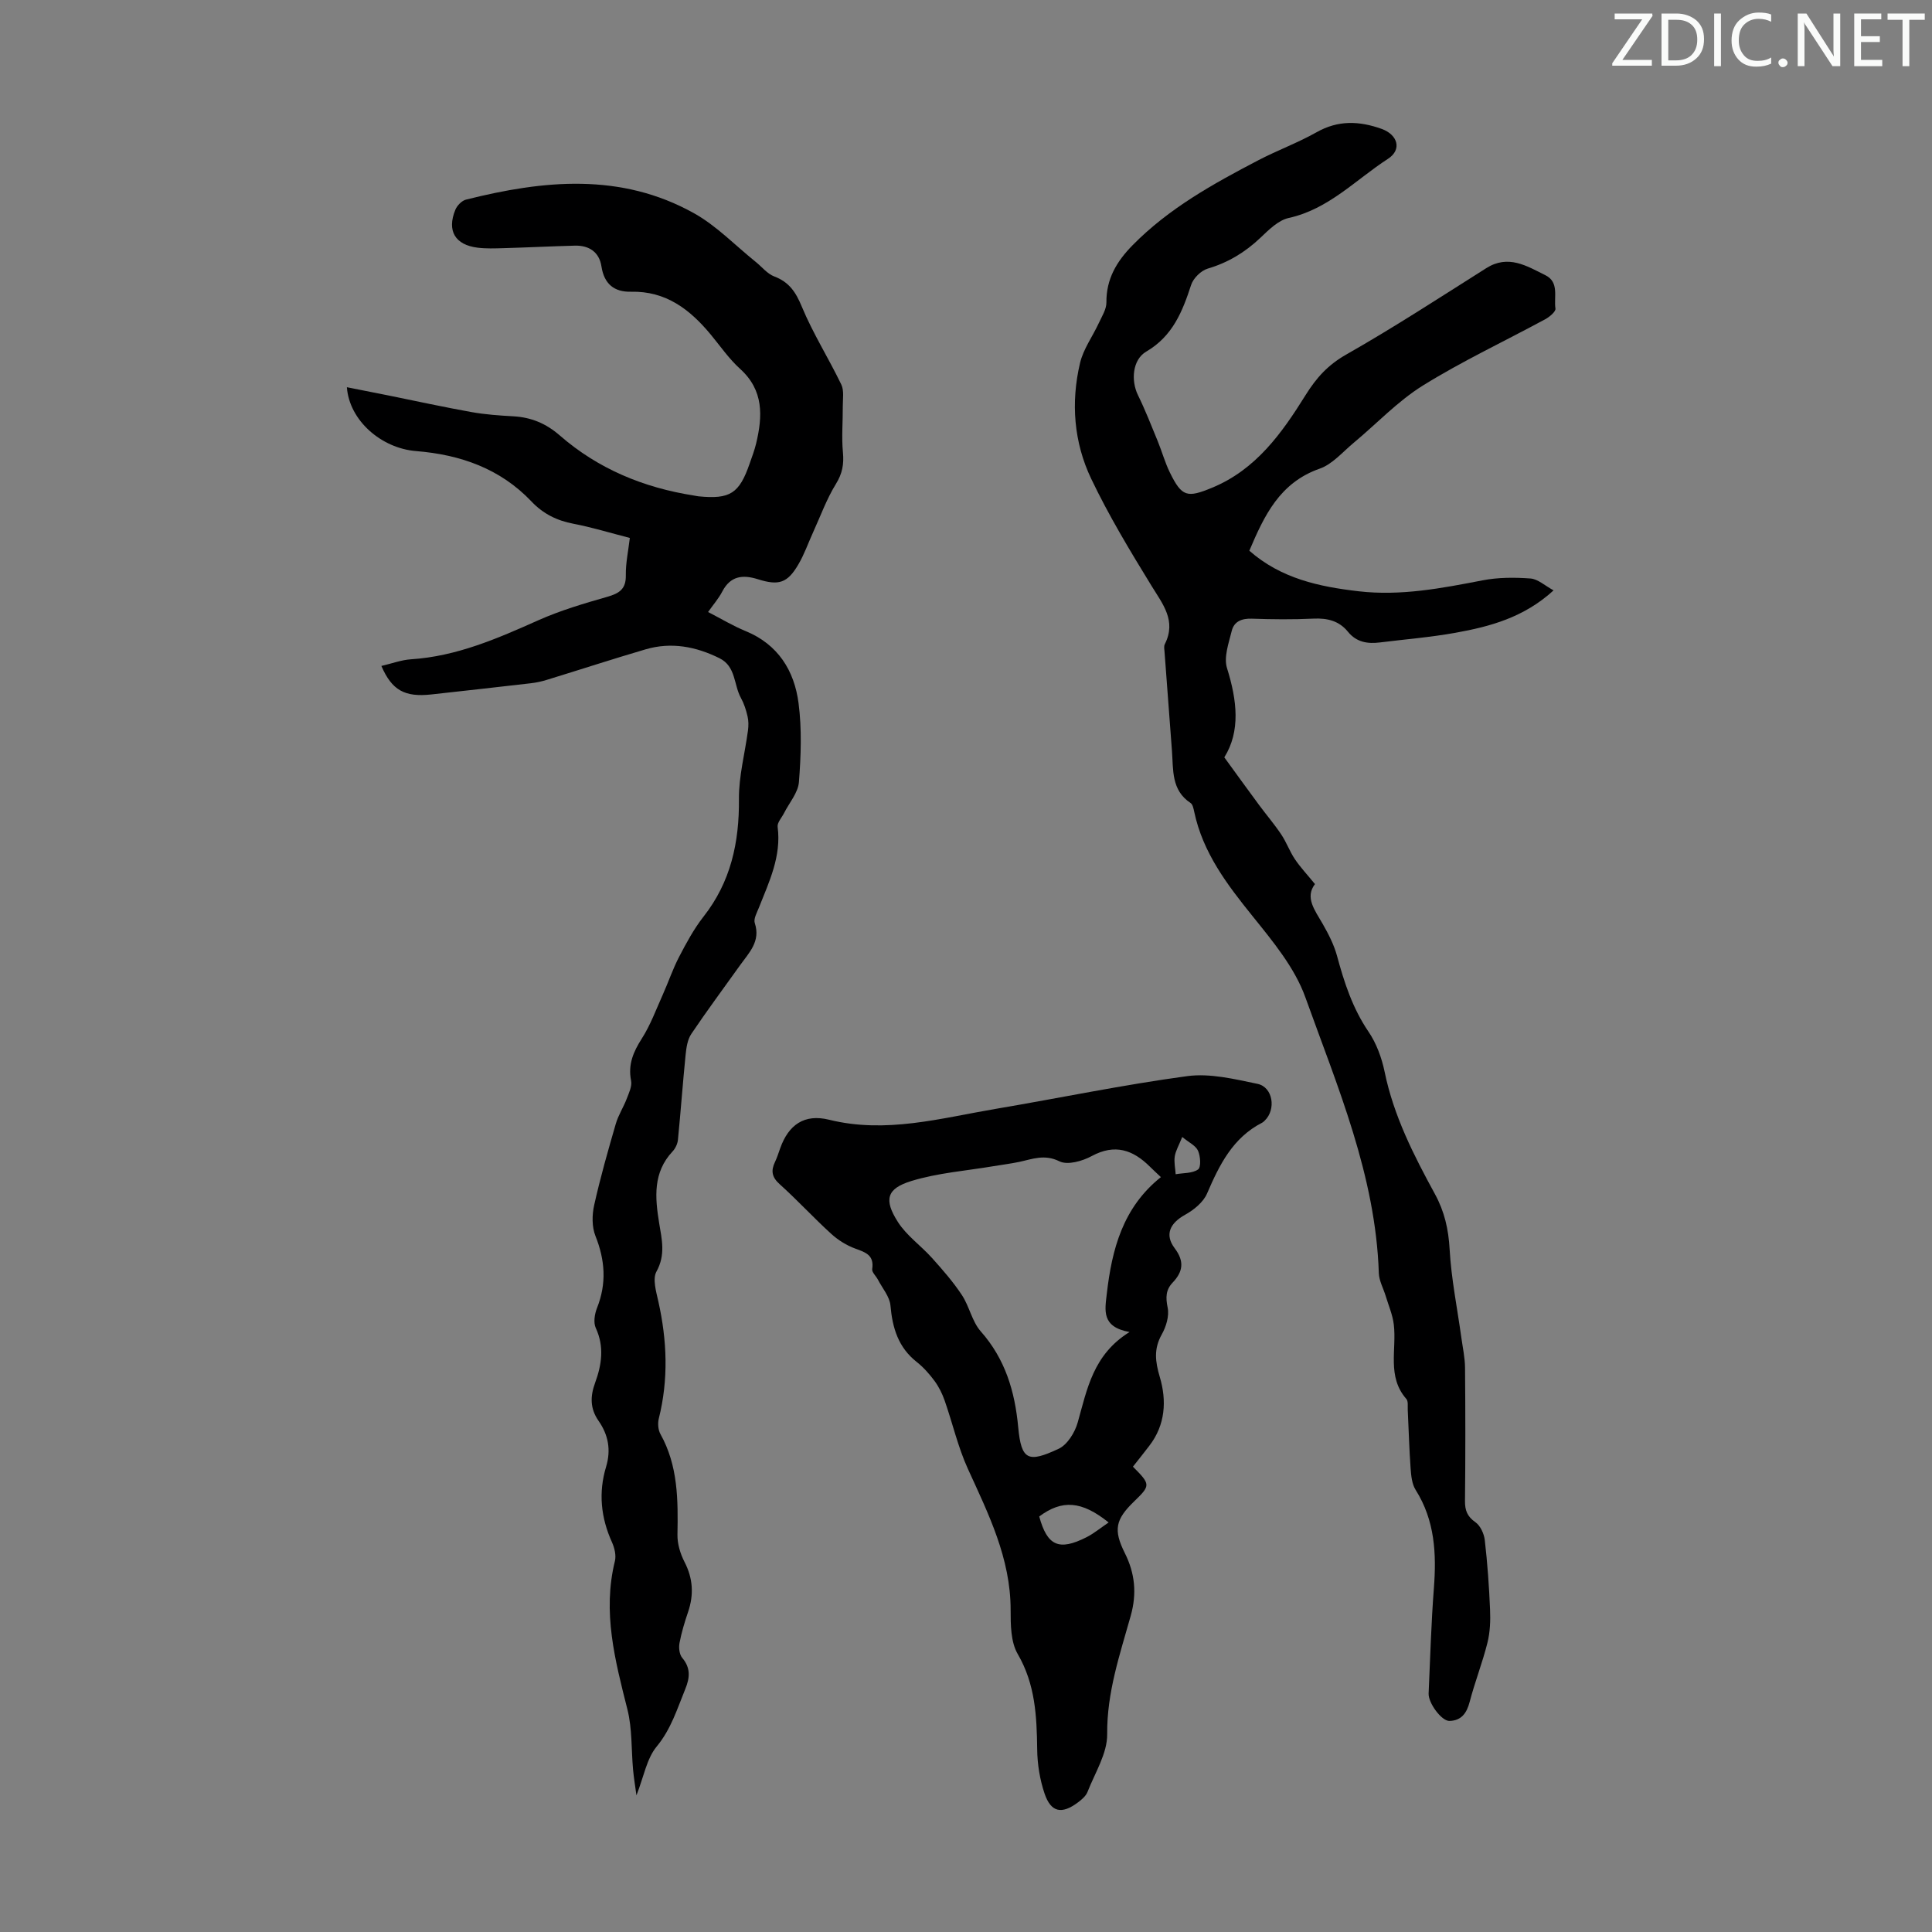
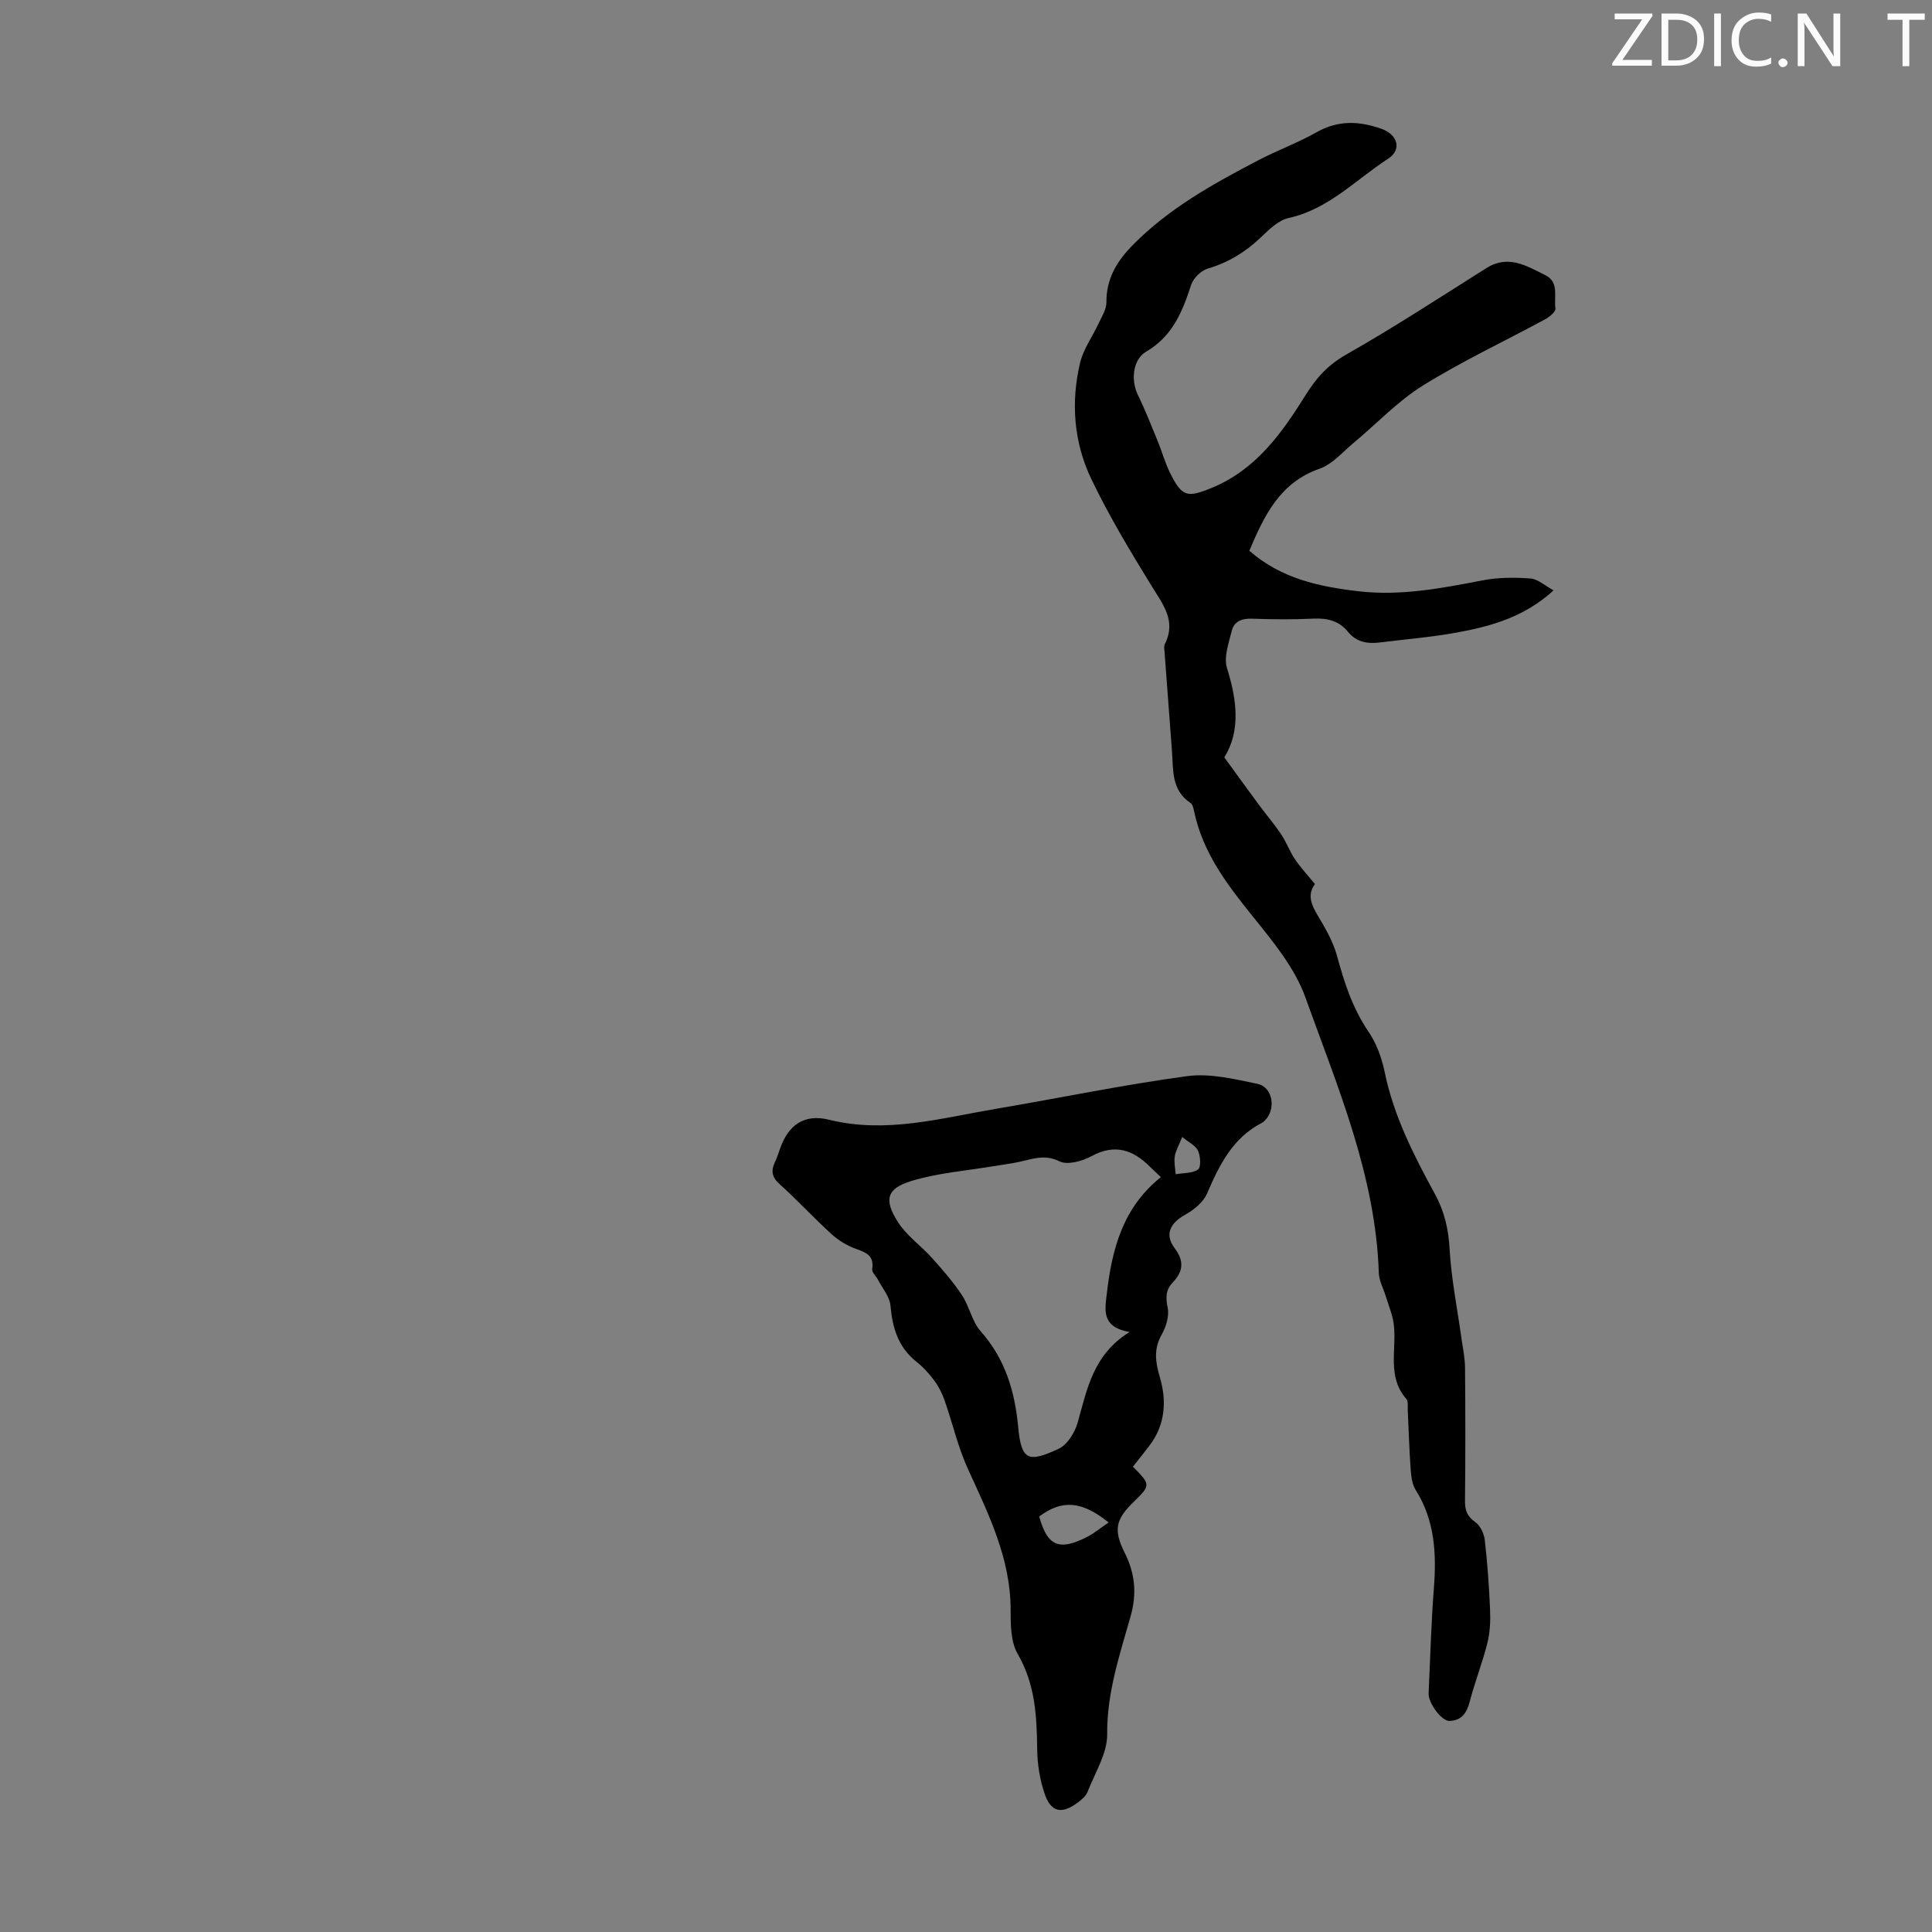
<svg xmlns="http://www.w3.org/2000/svg" enable-background="new 0 0 400 400" viewBox="0 0 400 400">
  <rect x="0" y="0" width="400" height="400" fill="#808080" stroke="none" />
  <g fill="#fafbfa">
    <path d="m342.2 3.2-6.3 9.2h6.1v1.2h-8.2v-.5l6.2-9.1h-5.7v-1.2h7.8v.4z" />
    <path d="m344 13.7v-10.9h3.1c1.6 0 3 .5 4.1 1.4 1.1 1 1.6 2.2 1.6 3.9s-.5 3-1.6 4-2.5 1.5-4.2 1.5h-3zm1.4-9.6v8.4h1.6c1.4 0 2.5-.4 3.2-1.1.8-.8 1.2-1.8 1.2-3.2s-.4-2.4-1.2-3.1-1.8-1-3.1-1z" />
    <path d="m356.3 2.8v10.9h-1.4v-10.9z" />
    <path d="m366.6 13.2c-.8.4-1.8.6-3 .6-1.6 0-2.8-.5-3.7-1.5s-1.4-2.3-1.4-3.9c0-1.7.5-3.2 1.6-4.2s2.4-1.6 4-1.6c1 0 1.9.1 2.6.4v1.5c-.8-.4-1.6-.6-2.6-.6-1.2 0-2.2.4-3 1.2s-1.1 1.9-1.1 3.3c0 1.3.4 2.3 1.1 3.1s1.6 1.1 2.8 1.1c1.1 0 2-.2 2.8-.7v1.3z" />
    <path d="m368.2 13c0-.3.1-.5.3-.6.2-.2.4-.3.6-.3.3 0 .5.1.7.3s.3.4.3.6-.1.5-.3.6c-.2.2-.4.3-.7.3s-.5-.1-.6-.3c-.2-.2-.3-.4-.3-.6z" />
    <path d="m381.1 13.7h-1.7l-5.5-8.4c-.2-.2-.3-.5-.4-.7 0 .2.1.8.1 1.5v7.6h-1.4v-10.9h1.8l5.3 8.3c.3.4.4.6.4.8 0-.3-.1-.8-.1-1.6v-7.5h1.4v10.9z" />
-     <path d="m389.7 13.7h-5.8v-10.9h5.6v1.2h-4.2v3.5h3.9v1.2h-3.9v3.7h4.4z" />
    <path d="m398.4 4.1h-3.1v9.6h-1.4v-9.6h-3.1v-1.3h7.7v1.3z" />
  </g>
-   <path d="m78.96 137.88c2.22-.52 4.15-1.25 6.12-1.38 9.47-.61 17.92-4.31 26.42-8.1 4.56-2.03 9.42-3.46 14.24-4.84 2.46-.71 3.88-1.58 3.83-4.44-.04-2.52.51-5.05.83-7.74-4.11-1.06-7.85-2.21-11.66-2.94-3.43-.65-6.27-2.05-8.68-4.59-6.49-6.84-14.74-9.72-23.93-10.46-7.2-.58-13.82-6.35-14.31-13.22 3.05.61 5.89 1.16 8.72 1.73 5.68 1.15 11.34 2.39 17.04 3.41 2.85.51 5.78.72 8.68.88 3.69.2 6.77 1.47 9.62 3.95 7.96 6.94 17.37 10.82 27.75 12.45.33.05.66.13.99.17 6.53.64 8.44-.57 10.59-6.79.48-1.37 1-2.74 1.34-4.15 1.35-5.65 1.6-11-3.31-15.44-2.3-2.08-4.11-4.72-6.11-7.14-4.3-5.18-9.27-9.01-16.49-8.84-3.45.08-5.56-1.58-6.12-5.26-.45-2.95-2.57-4.37-5.53-4.28-4.92.13-9.84.38-14.76.52-1.78.05-3.59.12-5.35-.1-4.66-.58-6.39-3.49-4.61-7.84.36-.88 1.33-1.89 2.21-2.11 16.03-4.03 32.05-5.64 47.21 2.82 4.67 2.61 8.54 6.67 12.77 10.07 1.28 1.03 2.4 2.47 3.85 3.02 3.1 1.17 4.46 3.26 5.71 6.28 2.3 5.54 5.55 10.67 8.16 16.09.61 1.27.3 3.01.31 4.53.02 3.17-.27 6.37.03 9.52.23 2.45-.12 4.39-1.46 6.55-1.92 3.11-3.18 6.63-4.71 9.98-1.02 2.23-1.83 4.59-3.07 6.69-2.25 3.84-4.04 4.41-8.38 3.04-3.12-.98-5.67-.7-7.36 2.55-.76 1.46-1.87 2.72-2.94 4.24 2.78 1.43 5.18 2.89 7.75 3.94 6.74 2.76 10.1 8.19 10.98 14.92.7 5.37.5 10.92.08 16.34-.17 2.21-2 4.29-3.08 6.43-.48.95-1.44 1.97-1.33 2.85.8 6.11-1.76 11.37-3.89 16.76-.41 1.03-1.13 2.29-.84 3.16 1.25 3.79-1.18 6.12-3.04 8.72-3.38 4.74-6.86 9.41-10.1 14.23-.79 1.17-1.03 2.83-1.18 4.3-.59 5.87-1.01 11.75-1.59 17.62-.08.83-.52 1.78-1.1 2.4-4.11 4.37-3.65 9.57-2.79 14.84.56 3.39 1.36 6.59-.56 10.05-.84 1.52-.06 4.14.39 6.16 1.81 8.09 2.13 16.15.1 24.26-.25.99-.15 2.33.33 3.21 3.67 6.56 3.66 13.66 3.53 20.86-.03 1.88.59 3.93 1.46 5.62 1.76 3.42 1.96 6.77.74 10.36-.72 2.11-1.37 4.27-1.78 6.45-.18.97-.02 2.35.57 3.05 1.77 2.11 1.59 4.11.62 6.48-1.68 4.1-2.92 8.26-5.91 11.88-2.07 2.5-2.66 6.22-4.19 10.11-.28-2.05-.55-3.68-.7-5.31-.38-4.17-.16-8.48-1.17-12.48-2.56-10.14-5.2-20.16-2.59-30.72.29-1.18-.08-2.72-.6-3.88-2.31-5.09-2.84-10.3-1.23-15.62 1.06-3.51.46-6.64-1.55-9.52-1.78-2.55-1.75-5.08-.72-7.88 1.36-3.72 1.94-7.46.14-11.35-.52-1.12-.24-2.91.26-4.16 2.01-5.06 1.67-9.89-.33-14.9-.75-1.88-.72-4.36-.26-6.39 1.26-5.67 2.86-11.27 4.48-16.85.52-1.78 1.58-3.4 2.25-5.15.46-1.21 1.14-2.6.91-3.75-.67-3.37.47-5.99 2.24-8.76s2.92-5.94 4.28-8.96c1.18-2.63 2.1-5.38 3.42-7.92 1.49-2.87 3.06-5.78 5.04-8.31 5.67-7.21 7.43-15.39 7.35-24.38-.04-4.72 1.24-9.45 1.87-14.18.13-.96.13-2-.09-2.94-.3-1.3-.72-2.62-1.36-3.78-1.52-2.73-1.01-6.55-4.46-8.25-4.89-2.42-9.98-3.39-15.29-1.83-6.86 2.01-13.66 4.24-20.49 6.33-1.06.33-2.17.56-3.27.69-6.87.8-13.75 1.56-20.62 2.32-5.49.59-8.13-.85-10.32-5.9z" fill="#000001" />
  <path d="m258.66 114.02c6.57 5.77 14.44 7.45 22.65 8.4 8.71 1 17.13-.62 25.61-2.26 3.23-.63 6.64-.63 9.94-.39 1.54.11 2.99 1.48 4.79 2.46-6.13 5.61-13.14 7.49-20.31 8.78-5.16.93-10.42 1.35-15.63 2-2.55.32-4.86-.03-6.62-2.2-1.84-2.27-4.27-2.87-7.16-2.73-4.24.2-8.51.16-12.76.01-2.09-.07-3.67.58-4.15 2.52-.62 2.53-1.69 5.45-.98 7.72 2.09 6.69 2.82 13.07-.56 18.47 2.65 3.64 4.89 6.75 7.17 9.83 1.52 2.06 3.2 4.01 4.62 6.14 1.08 1.61 1.74 3.5 2.82 5.11 1.13 1.68 2.54 3.17 4.16 5.16-2.12 2.77-.04 5.39 1.58 8.21 1.21 2.11 2.36 4.35 2.99 6.67 1.49 5.52 3.22 10.83 6.5 15.66 1.65 2.42 2.75 5.42 3.35 8.32 1.87 9.13 6.03 17.28 10.42 25.32 1.98 3.62 2.81 7.3 3.04 11.44.34 6.1 1.58 12.16 2.42 18.24.29 2.09.75 4.19.77 6.28.08 9.18.09 18.36-.01 27.54-.02 1.97.45 3.25 2.16 4.44 1.03.72 1.79 2.39 1.94 3.71.55 4.77.89 9.57 1.09 14.37.1 2.3.01 4.69-.55 6.91-1.03 4.11-2.6 8.09-3.67 12.2-.61 2.35-1.73 3.89-4.19 3.95-1.64.04-4.4-3.74-4.31-5.68.33-7.27.53-14.55 1.09-21.8.55-7.16.21-14.02-3.77-20.34-.78-1.23-.94-2.96-1.05-4.48-.29-4.02-.39-8.05-.59-12.07-.04-.78.13-1.81-.29-2.29-4.07-4.64-1.97-10.25-2.6-15.42-.24-2.01-1.09-3.94-1.68-5.91-.48-1.58-1.37-3.14-1.42-4.74-.66-20.2-8.55-38.53-15.21-57.09-2.19-6.11-6.72-11.57-10.89-16.75-5.31-6.59-10.33-13.17-12.12-21.66-.14-.64-.3-1.52-.76-1.82-4.02-2.66-3.55-6.86-3.85-10.8-.52-6.81-1.03-13.61-1.53-20.42-.04-.55-.18-1.21.05-1.66 2.46-4.87-.44-8.3-2.8-12.16-4.42-7.2-8.81-14.48-12.44-22.09-3.6-7.54-4.24-15.79-2.31-23.96.68-2.9 2.6-5.49 3.88-8.26.64-1.39 1.59-2.86 1.58-4.28-.05-4.87 2.14-8.51 5.41-11.84 7.49-7.63 16.69-12.72 26.02-17.59 3.96-2.07 8.2-3.62 12.08-5.81 4.48-2.53 8.83-2.35 13.46-.7 3.33 1.19 4.29 4.28 1.33 6.2-6.68 4.32-12.28 10.43-20.56 12.25-2.18.48-4.16 2.49-5.9 4.14-3.15 2.98-6.66 5.1-10.85 6.34-1.4.41-3 1.99-3.45 3.38-1.8 5.53-3.83 10.61-9.29 13.8-2.88 1.69-3.18 6.01-1.73 8.99 1.52 3.1 2.78 6.33 4.09 9.52.89 2.17 1.51 4.46 2.54 6.55 2.48 5.06 3.6 5.24 8.7 3.14 9.12-3.75 14.5-11.35 19.38-19.18 2.27-3.64 4.65-6.26 8.43-8.41 9.87-5.61 19.39-11.82 29-17.89 4.55-2.87 8.38-.44 12.23 1.47 2.92 1.45 1.71 4.53 2.08 6.9.1.62-1.21 1.72-2.09 2.2-8.45 4.58-17.19 8.67-25.34 13.73-5.23 3.25-9.58 7.91-14.37 11.89-2.27 1.89-4.38 4.41-7.01 5.33-8.29 2.9-11.48 9.72-14.57 16.99z" fill="#000001" />
-   <path d="m234.56 303.66c3.68 3.69 3.68 3.87.25 7.19-3.88 3.75-4.32 5.9-1.93 10.69 2.1 4.19 2.52 8.36 1.23 12.97-2.25 8.03-4.96 15.9-4.88 24.54.04 3.97-2.53 8-4.07 11.94-.34.87-1.22 1.61-2.01 2.2-3.34 2.49-5.56 2.05-6.88-1.84-.98-2.9-1.5-6.09-1.53-9.16-.09-6.87-.39-13.48-4.03-19.74-1.46-2.5-1.47-6.06-1.47-9.14 0-10.68-4.58-19.84-8.85-29.2-2.06-4.52-3.17-9.46-4.82-14.17-.5-1.42-1.2-2.83-2.09-4.04-1.06-1.43-2.28-2.81-3.67-3.91-3.83-3.01-5.04-7.03-5.45-11.69-.16-1.85-1.68-3.59-2.6-5.37-.39-.75-1.28-1.53-1.18-2.18.43-2.85-1.31-3.45-3.47-4.23-1.82-.66-3.6-1.77-5.03-3.08-3.64-3.31-6.98-6.96-10.64-10.25-1.65-1.47-1.86-2.8-.98-4.63.43-.9.73-1.87 1.07-2.82 1.73-4.87 5-7.18 10.13-5.91 11.8 2.92 23.08-.32 34.48-2.25 13.23-2.24 26.39-4.99 39.67-6.78 4.7-.63 9.77.61 14.54 1.6 3.21.67 3.9 5.31 1.49 7.62-.16.15-.33.32-.52.42-6.1 3.12-8.86 8.74-11.42 14.68-.78 1.8-2.73 3.38-4.53 4.38-3.14 1.74-4.29 4.12-2.16 6.94 2.04 2.71 1.72 4.85-.42 7.1-1.44 1.51-1.47 3.09-1.04 5.19.36 1.71-.31 3.94-1.22 5.55-1.69 3.01-1.35 5.62-.4 8.84 1.44 4.86 1.17 9.89-2.19 14.23-1.07 1.41-2.18 2.79-3.38 4.31zm5.79-59.95c-.97-.92-1.63-1.52-2.26-2.15-3.51-3.49-7.25-4.81-12.06-2.21-1.93 1.05-5 1.92-6.68 1.09-3.1-1.53-5.58-.47-8.34.12-1.75.37-3.52.58-5.28.88-5.68.96-11.53 1.39-17 3.06-5.16 1.57-5.79 3.86-2.83 8.5 1.81 2.84 4.79 4.91 7.08 7.47 2.19 2.44 4.37 4.93 6.17 7.66 1.55 2.34 2.09 5.46 3.9 7.51 5.08 5.74 7.07 12.43 7.76 19.86.64 6.9 2.11 7.37 8.36 4.46 1.81-.84 3.38-3.38 3.96-5.46 1.95-6.89 3.17-14.03 10.73-18.72-5.86-1.05-5.1-4.5-4.71-7.92 1.06-9.21 3.31-17.85 11.2-24.15zm-10.82 71.5c-5.61-4.51-9.66-4.74-14.37-1.24 1.66 6.08 4.07 7.19 9.78 4.3 1.54-.78 2.9-1.92 4.59-3.06zm15.24-79.81c-.7 1.75-1.37 2.85-1.55 4.03-.18 1.19.11 2.45.19 3.68 1.58-.28 3.45-.15 4.64-.99.64-.46.5-2.73-.01-3.87-.47-1.06-1.88-1.7-3.27-2.85z" fill="#000001" />
+   <path d="m234.56 303.66c3.68 3.69 3.68 3.87.25 7.19-3.88 3.75-4.32 5.9-1.93 10.69 2.1 4.19 2.52 8.36 1.23 12.97-2.25 8.03-4.96 15.9-4.88 24.54.04 3.97-2.53 8-4.07 11.94-.34.87-1.22 1.61-2.01 2.2-3.34 2.49-5.56 2.05-6.88-1.84-.98-2.9-1.5-6.09-1.53-9.16-.09-6.87-.39-13.48-4.03-19.74-1.46-2.5-1.47-6.06-1.47-9.14 0-10.68-4.58-19.84-8.85-29.2-2.06-4.52-3.17-9.46-4.82-14.17-.5-1.42-1.2-2.83-2.09-4.04-1.06-1.43-2.28-2.81-3.67-3.91-3.83-3.01-5.04-7.03-5.45-11.69-.16-1.85-1.68-3.59-2.6-5.37-.39-.75-1.28-1.53-1.18-2.18.43-2.85-1.31-3.45-3.47-4.23-1.82-.66-3.6-1.77-5.03-3.08-3.64-3.31-6.98-6.96-10.64-10.25-1.65-1.47-1.86-2.8-.98-4.63.43-.9.73-1.87 1.07-2.82 1.73-4.87 5-7.18 10.13-5.91 11.8 2.92 23.08-.32 34.48-2.25 13.23-2.24 26.39-4.99 39.67-6.78 4.7-.63 9.77.61 14.54 1.6 3.21.67 3.9 5.31 1.49 7.62-.16.15-.33.32-.52.42-6.1 3.12-8.86 8.74-11.42 14.68-.78 1.8-2.73 3.38-4.53 4.38-3.14 1.74-4.29 4.12-2.16 6.94 2.04 2.71 1.72 4.85-.42 7.1-1.44 1.51-1.47 3.09-1.04 5.19.36 1.71-.31 3.94-1.22 5.55-1.69 3.01-1.35 5.62-.4 8.84 1.44 4.86 1.17 9.89-2.19 14.23-1.07 1.41-2.18 2.79-3.38 4.31zm5.79-59.95c-.97-.92-1.63-1.52-2.26-2.15-3.51-3.49-7.25-4.81-12.06-2.21-1.93 1.05-5 1.92-6.68 1.09-3.1-1.53-5.58-.47-8.34.12-1.75.37-3.52.58-5.28.88-5.68.96-11.53 1.39-17 3.06-5.16 1.57-5.79 3.86-2.83 8.5 1.81 2.84 4.79 4.91 7.08 7.47 2.19 2.44 4.37 4.93 6.17 7.66 1.55 2.34 2.09 5.46 3.9 7.51 5.08 5.74 7.07 12.43 7.76 19.86.64 6.9 2.11 7.37 8.36 4.46 1.81-.84 3.38-3.38 3.96-5.46 1.95-6.89 3.17-14.03 10.73-18.72-5.86-1.05-5.1-4.5-4.71-7.92 1.06-9.21 3.31-17.85 11.2-24.15zm-10.82 71.5c-5.61-4.51-9.66-4.74-14.37-1.24 1.66 6.08 4.07 7.19 9.78 4.3 1.54-.78 2.9-1.92 4.59-3.06m15.24-79.81c-.7 1.75-1.37 2.85-1.55 4.03-.18 1.19.11 2.45.19 3.68 1.58-.28 3.45-.15 4.64-.99.64-.46.5-2.73-.01-3.87-.47-1.06-1.88-1.7-3.27-2.85z" fill="#000001" />
</svg>